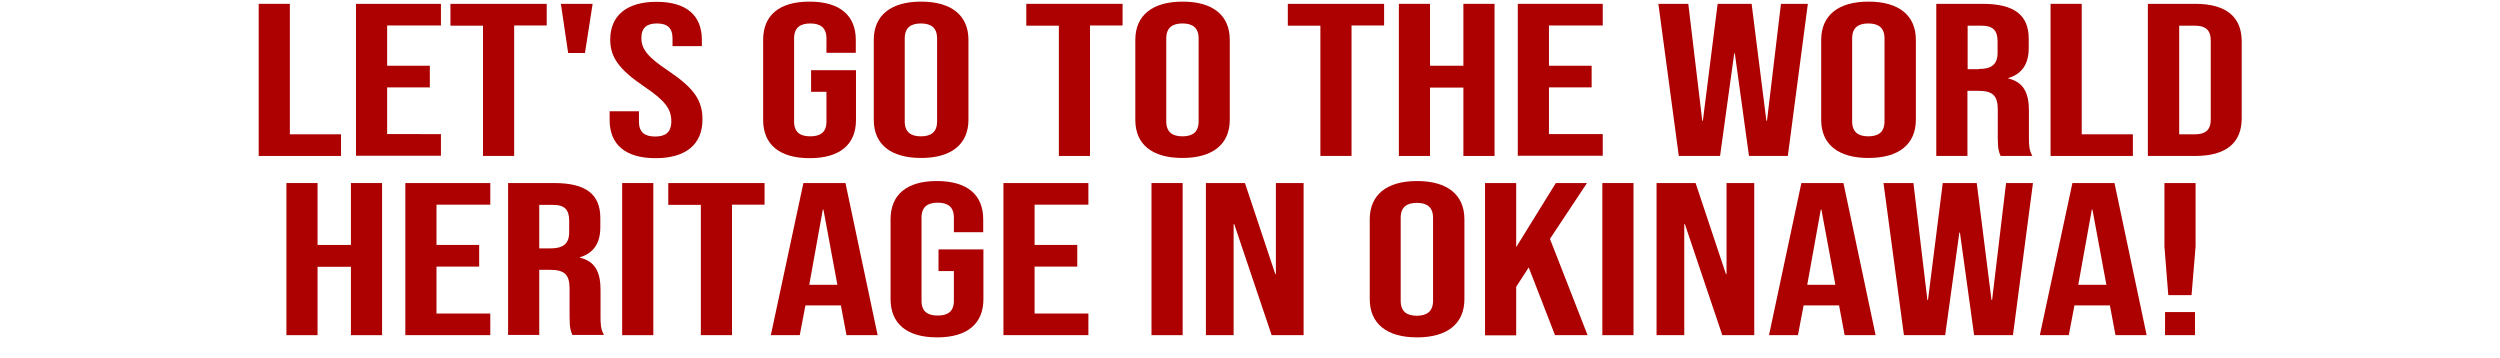
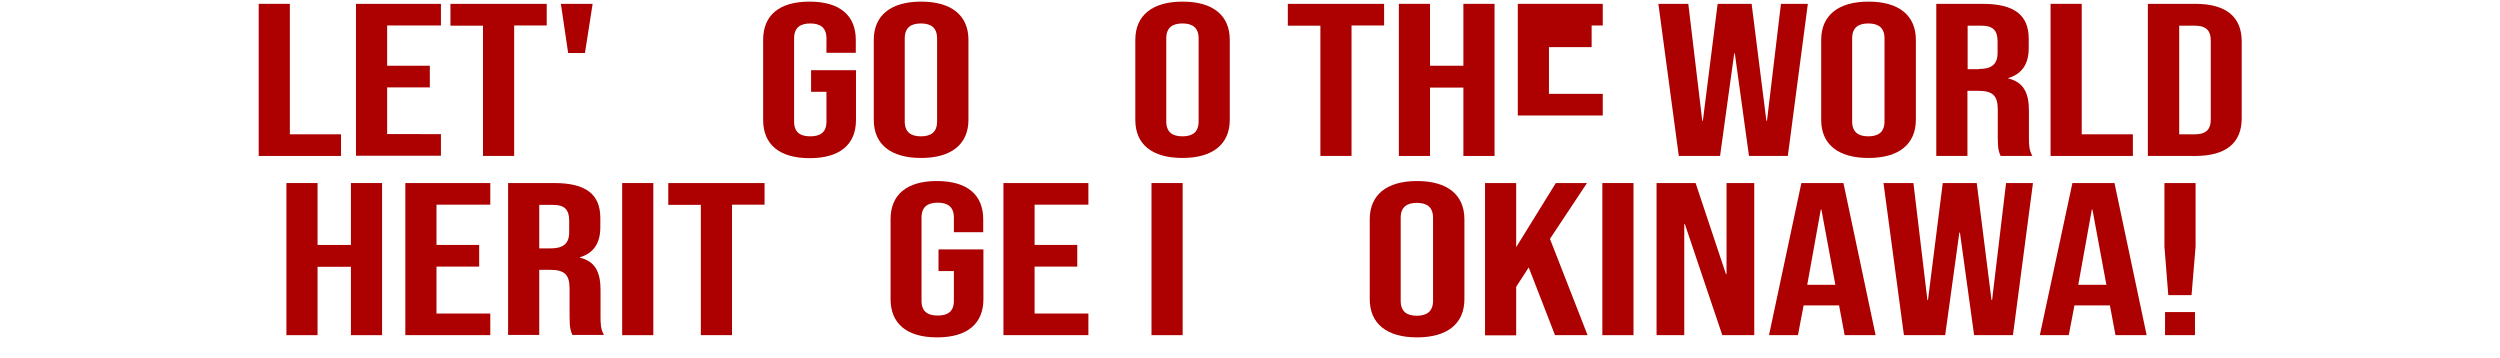
<svg xmlns="http://www.w3.org/2000/svg" version="1.1" id="レイヤー_1" x="0px" y="0px" viewBox="0 0 1236 177" style="enable-background:new 0 0 1236 177;" xml:space="preserve">
  <style type="text/css">
	.st0{fill:#AD0000;}
</style>
  <g>
    <g>
      <path class="st0" d="M127.9,1.9h15.4v64.5h25.3v10.7h-40.7V1.9z" />
      <path class="st0" d="M176,1.9h42v10.7h-26.6v19.9h21.1v10.7h-21.1v23.1H218v10.7h-42V1.9z" />
      <path class="st0" d="M238.8,12.7h-16.1V1.9h47.6v10.7h-16.1v64.5h-15.4V12.7z" />
      <path class="st0" d="M277.3,1.9H293l-3.8,24.3h-8.3L277.3,1.9z" />
-       <path class="st0" d="M301.4,59.3V55h14.5v5.2c0,5.4,3.1,7.3,8,7.3c4.9,0,8-1.9,8-7.5c0-6.2-3.1-10.2-13.1-17    c-12.9-8.7-17.1-14.8-17.1-23.4c0-11.8,8-18.7,22.9-18.7S347,7.7,347,19.7v3.1h-14.5V19c0-5.4-2.8-7.4-7.7-7.4    c-4.9,0-7.7,2-7.7,7.2c0,5.5,3.2,9.5,13.3,16.2c12.9,8.7,16.9,14.7,16.9,24.1c0,12.2-8.1,19.1-23.2,19.1S301.4,71.3,301.4,59.3z" />
      <path class="st0" d="M377.3,59.3V19.7c0-12,7.8-18.9,22.9-18.9s22.9,6.9,22.9,18.9v6.4h-14.5V19c0-5.4-3.1-7.4-8-7.4s-8,2-8,7.4    v41.1c0,5.4,3.1,7.3,8,7.3s8-1.9,8-7.3V45.4H401V34.7h22.2v24.6c0,12-7.8,18.9-22.9,18.9S377.3,71.3,377.3,59.3z" />
      <path class="st0" d="M432,59.3V19.7c0-12,8.3-18.9,23.4-18.9s23.4,6.9,23.4,18.9v39.5c0,12-8.3,18.9-23.4,18.9S432,71.3,432,59.3z     M463.3,60V19c0-5.4-3.1-7.4-8-7.4s-8,2-8,7.4v41c0,5.4,3.1,7.4,8,7.4S463.3,65.4,463.3,60z" />
-       <path class="st0" d="M523.5,12.7h-16.1V1.9H555v10.7h-16.1v64.5h-15.4V12.7z" />
      <path class="st0" d="M561.3,59.3V19.7c0-12,8.3-18.9,23.4-18.9S608,7.7,608,19.7v39.5c0,12-8.3,18.9-23.4,18.9    S561.3,71.3,561.3,59.3z M592.6,60V19c0-5.4-3.1-7.4-8-7.4s-8,2-8,7.4v41c0,5.4,3.1,7.4,8,7.4S592.6,65.4,592.6,60z" />
      <path class="st0" d="M652.8,12.7h-16.1V1.9h47.6v10.7h-16.1v64.5h-15.4V12.7z" />
      <path class="st0" d="M691.6,1.9H707v30.6h16.5V1.9h15.4v75.2h-15.4V43.3H707v33.8h-15.4V1.9z" />
-       <path class="st0" d="M750.4,1.9h42v10.7h-26.6v19.9h21.1v10.7h-21.1v23.1h26.6v10.7h-42V1.9z" />
+       <path class="st0" d="M750.4,1.9h42v10.7h-26.6h21.1v10.7h-21.1v23.1h26.6v10.7h-42V1.9z" />
      <path class="st0" d="M819.9,1.9h14.8l6.9,57.8h0.3l7.3-57.8H866l7.3,57.8h0.3l6.9-57.8h13.3l-9.9,75.2h-19.2l-7-50.7h-0.3l-7,50.7    h-20.4L819.9,1.9z" />
      <path class="st0" d="M900.4,59.3V19.7c0-12,8.3-18.9,23.4-18.9s23.4,6.9,23.4,18.9v39.5c0,12-8.3,18.9-23.4,18.9    S900.4,71.3,900.4,59.3z M931.7,60V19c0-5.4-3.1-7.4-8-7.4s-8,2-8,7.4v41c0,5.4,3.1,7.4,8,7.4S931.7,65.4,931.7,60z" />
      <path class="st0" d="M957.4,1.9h22.8c15.9,0,22.8,5.7,22.8,17.3v4.6c0,7.7-3.2,12.7-10.1,14.8v0.2c7.7,1.8,10.2,7.4,10.2,15.9V68    c0,3.7,0.1,6.3,1.7,9.1h-15.7c-0.8-1.9-1.4-3.1-1.4-9.2V54.1c0-7-2.7-9.2-9.7-9.2h-5.3v32.2h-15.4V1.9z M978.4,34.1    c5.7,0,9.2-1.9,9.2-7.9v-5.8c0-5.4-2.4-7.7-7.8-7.7h-7v21.5H978.4z" />
      <path class="st0" d="M1013.8,1.9h15.4v64.5h25.3v10.7h-40.7V1.9z" />
      <path class="st0" d="M1061.9,1.9h23.5c15.4,0,22.9,6.6,22.9,18.6v38c0,12-7.6,18.6-22.9,18.6h-23.5V1.9z M1085.2,66.4    c4.9,0,7.8-1.9,7.8-7.3V20c0-5.4-2.9-7.3-7.8-7.3h-7.8v53.7H1085.2z" />
    </g>
  </g>
  <g>
    <g>
      <path class="st0" d="M141.7,90.5H157v30.6h16.5V90.5h15.4v75.2h-15.4v-33.8H157v33.8h-15.4V90.5z" />
      <path class="st0" d="M200.4,90.5h42v10.7h-26.6v19.9h21.1v10.7h-21.1V155h26.6v10.7h-42V90.5z" />
      <path class="st0" d="M251.2,90.5H274c15.9,0,22.8,5.7,22.8,17.3v4.6c0,7.7-3.2,12.7-10.1,14.8v0.2c7.7,1.8,10.2,7.4,10.2,15.9    v13.2c0,3.7,0.1,6.3,1.7,9.1H283c-0.8-1.9-1.4-3.1-1.4-9.2v-13.8c0-7-2.7-9.2-9.7-9.2h-5.3v32.2h-15.4V90.5z M272.2,122.8    c5.7,0,9.2-1.9,9.2-7.9V109c0-5.4-2.4-7.7-7.8-7.7h-7v21.5H272.2z" />
      <path class="st0" d="M307.6,90.5H323v75.2h-15.4V90.5z" />
      <path class="st0" d="M346.5,101.3h-16.1V90.5h47.6v10.7h-16.1v64.5h-15.4V101.3z" />
-       <path class="st0" d="M397.2,90.5h20.8l15.9,75.2h-15.4l-2.8-14.9v0.2h-17.5l-2.8,14.7h-14.3L397.2,90.5z M414,140.8l-6.9-37.2    h-0.3l-6.7,37.2H414z" />
      <path class="st0" d="M440.3,147.9v-39.5c0-12,7.8-18.9,22.9-18.9s22.9,6.9,22.9,18.9v6.4h-14.5v-7.2c0-5.4-3.1-7.4-8-7.4    s-8,2-8,7.4v41.1c0,5.4,3.1,7.3,8,7.3s8-1.9,8-7.3V134H464v-10.7h22.2v24.6c0,12-7.8,18.9-22.9,18.9S440.3,159.9,440.3,147.9z" />
      <path class="st0" d="M496.1,90.5h42v10.7h-26.6v19.9h21.1v10.7h-21.1V155h26.6v10.7h-42V90.5z" />
      <path class="st0" d="M569.3,90.5h15.4v75.2h-15.4V90.5z" />
-       <path class="st0" d="M596.2,90.5h19.3l15,45h0.3v-45h13.7v75.2h-15.8l-18.5-54.9h-0.3v54.9h-13.7V90.5z" />
      <path class="st0" d="M677.2,147.9v-39.5c0-12,8.3-18.9,23.4-18.9s23.4,6.9,23.4,18.9v39.5c0,12-8.3,18.9-23.4,18.9    S677.2,159.9,677.2,147.9z M708.5,148.7v-41c0-5.4-3.1-7.4-8-7.4s-8,2-8,7.4v41c0,5.4,3.1,7.4,8,7.4S708.5,154,708.5,148.7z" />
      <path class="st0" d="M734.2,90.5h15.4v31.7l19.6-31.7h15.4l-18.3,27.6l18.6,47.6h-16.1l-13-33.5l-6.2,9.6v24h-15.4V90.5z" />
      <path class="st0" d="M792.2,90.5h15.4v75.2h-15.4V90.5z" />
      <path class="st0" d="M819,90.5h19.3l15,45h0.3v-45h13.7v75.2h-15.8L833,110.8h-0.3v54.9H819V90.5z" />
      <path class="st0" d="M890.6,90.5h20.8l15.9,75.2H912l-2.8-14.9v0.2h-17.5l-2.8,14.7h-14.3L890.6,90.5z M907.4,140.8l-6.9-37.2    h-0.3l-6.7,37.2H907.4z" />
      <path class="st0" d="M931.2,90.5H946l6.9,57.8h0.3l7.3-57.8h16.8l7.3,57.8h0.3l6.9-57.8h13.3l-9.9,75.2h-19.2l-7-50.7h-0.3    l-7,50.7h-20.4L931.2,90.5z" />
      <path class="st0" d="M1024.6,90.5h20.8l15.9,75.2h-15.4l-2.8-14.9v0.2h-17.5l-2.8,14.7h-14.3L1024.6,90.5z M1041.4,140.8    l-6.9-37.2h-0.3l-6.7,37.2H1041.4z" />
      <path class="st0" d="M1070.1,121.9V90.5h15.4v31.4l-2,24h-11.5L1070.1,121.9z M1070.4,154.3h14.8v11.4h-14.8V154.3z" />
    </g>
  </g>
</svg>